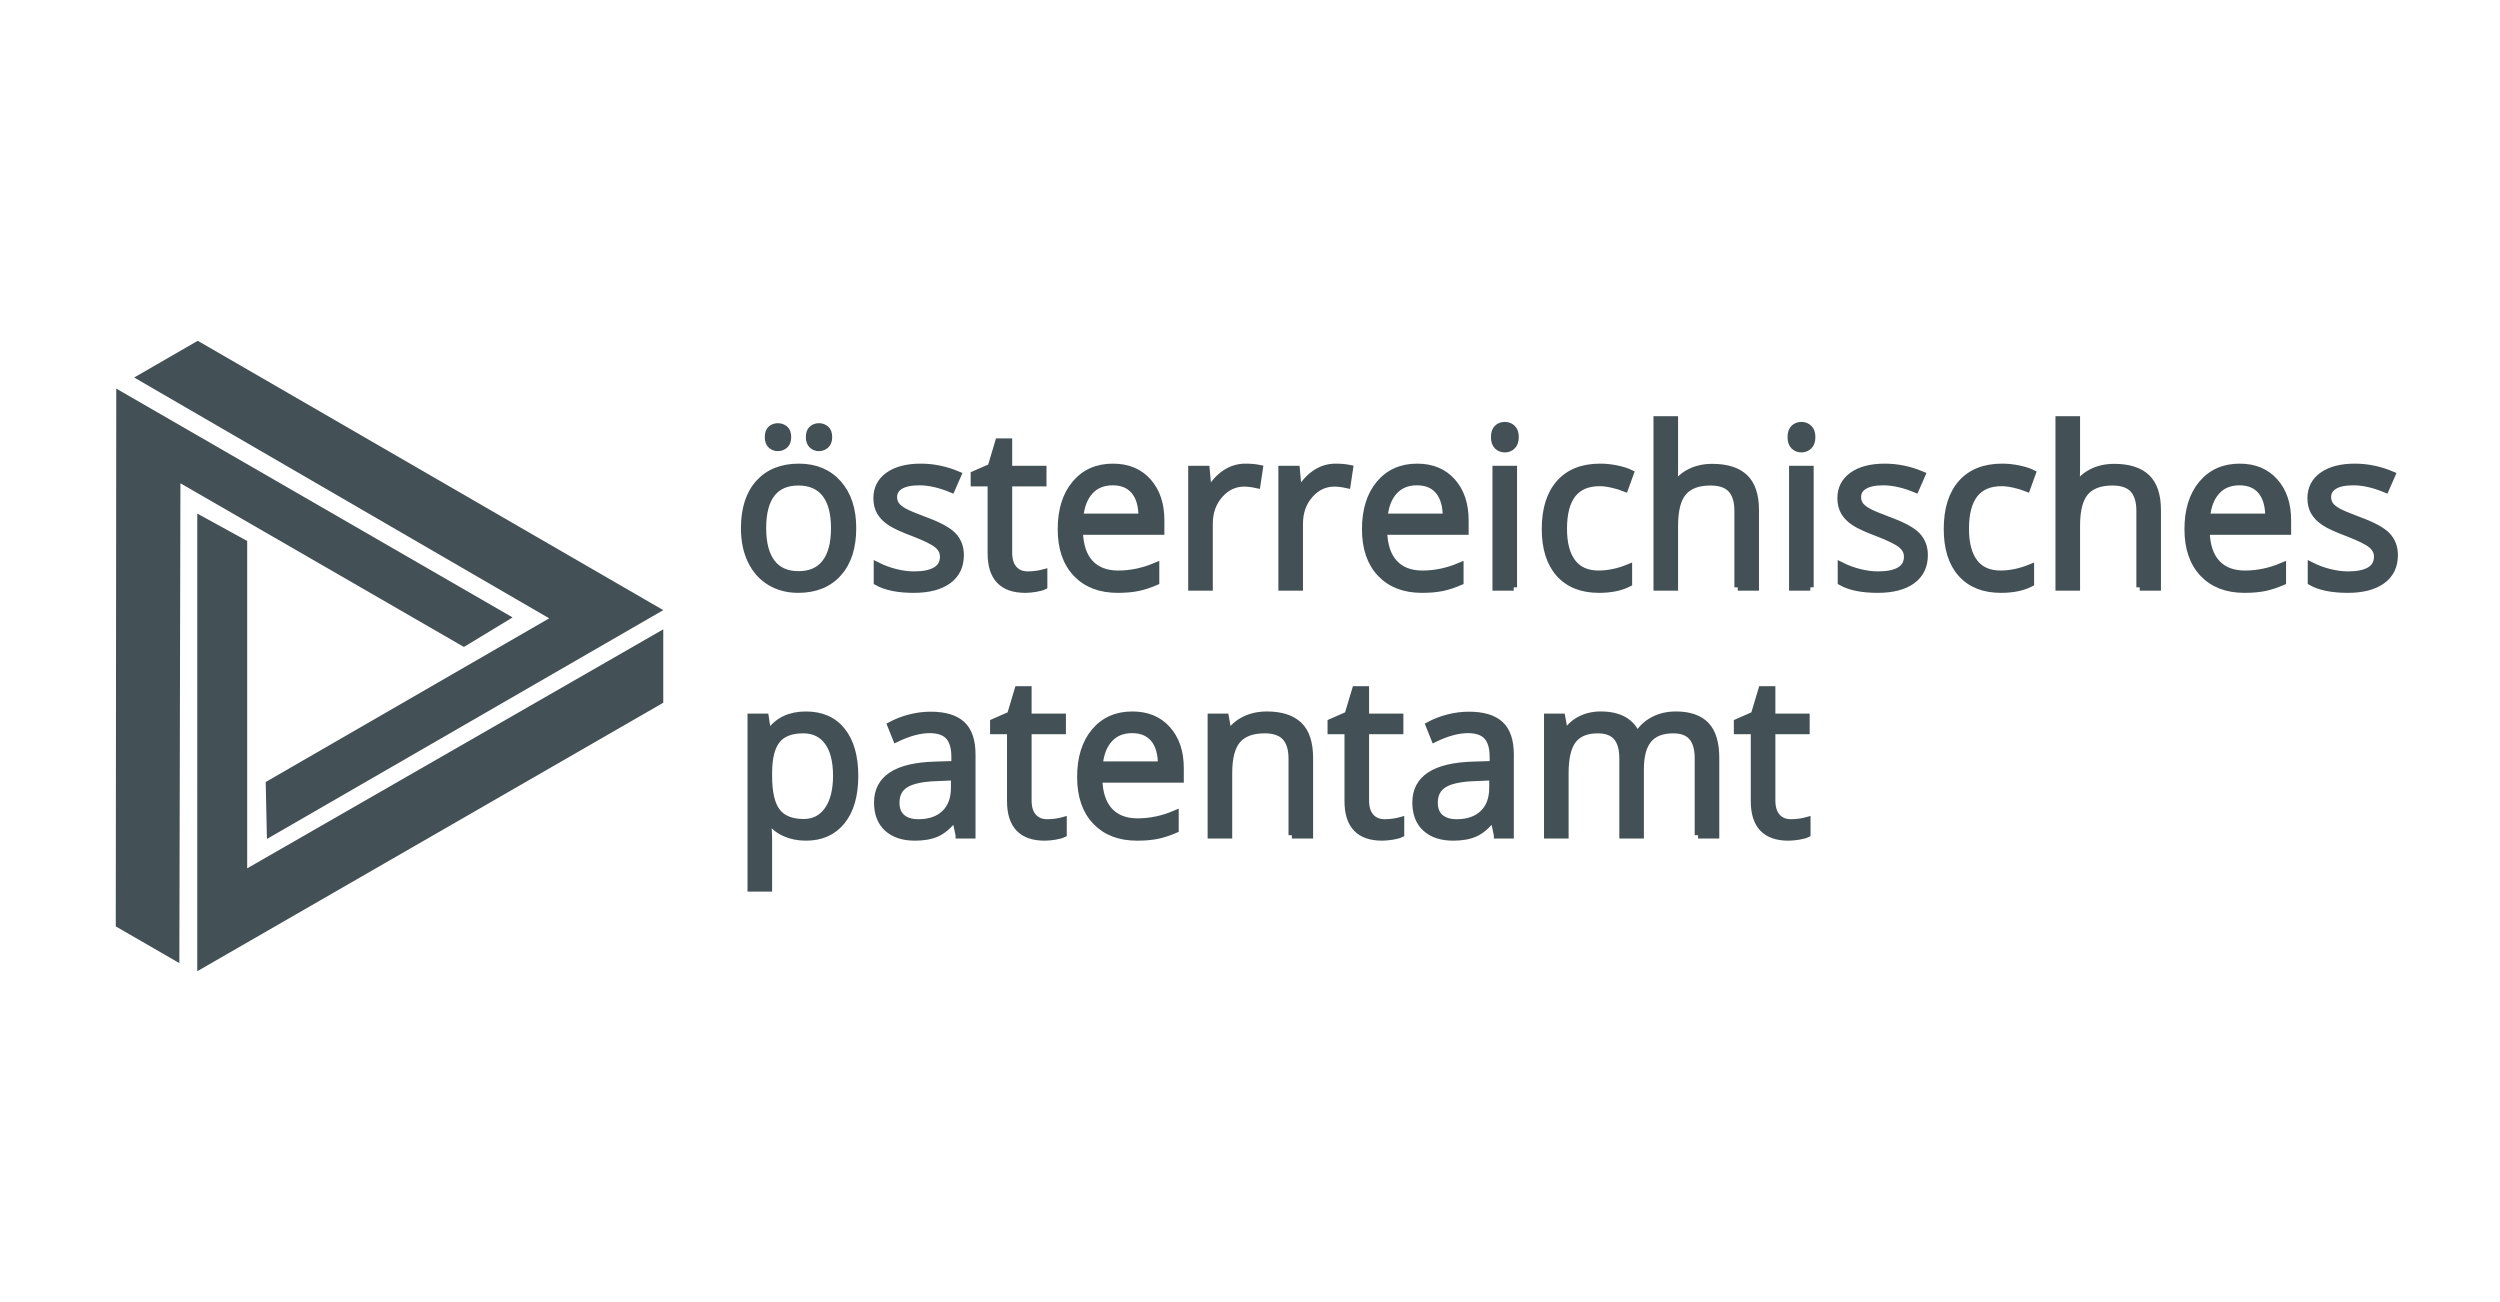
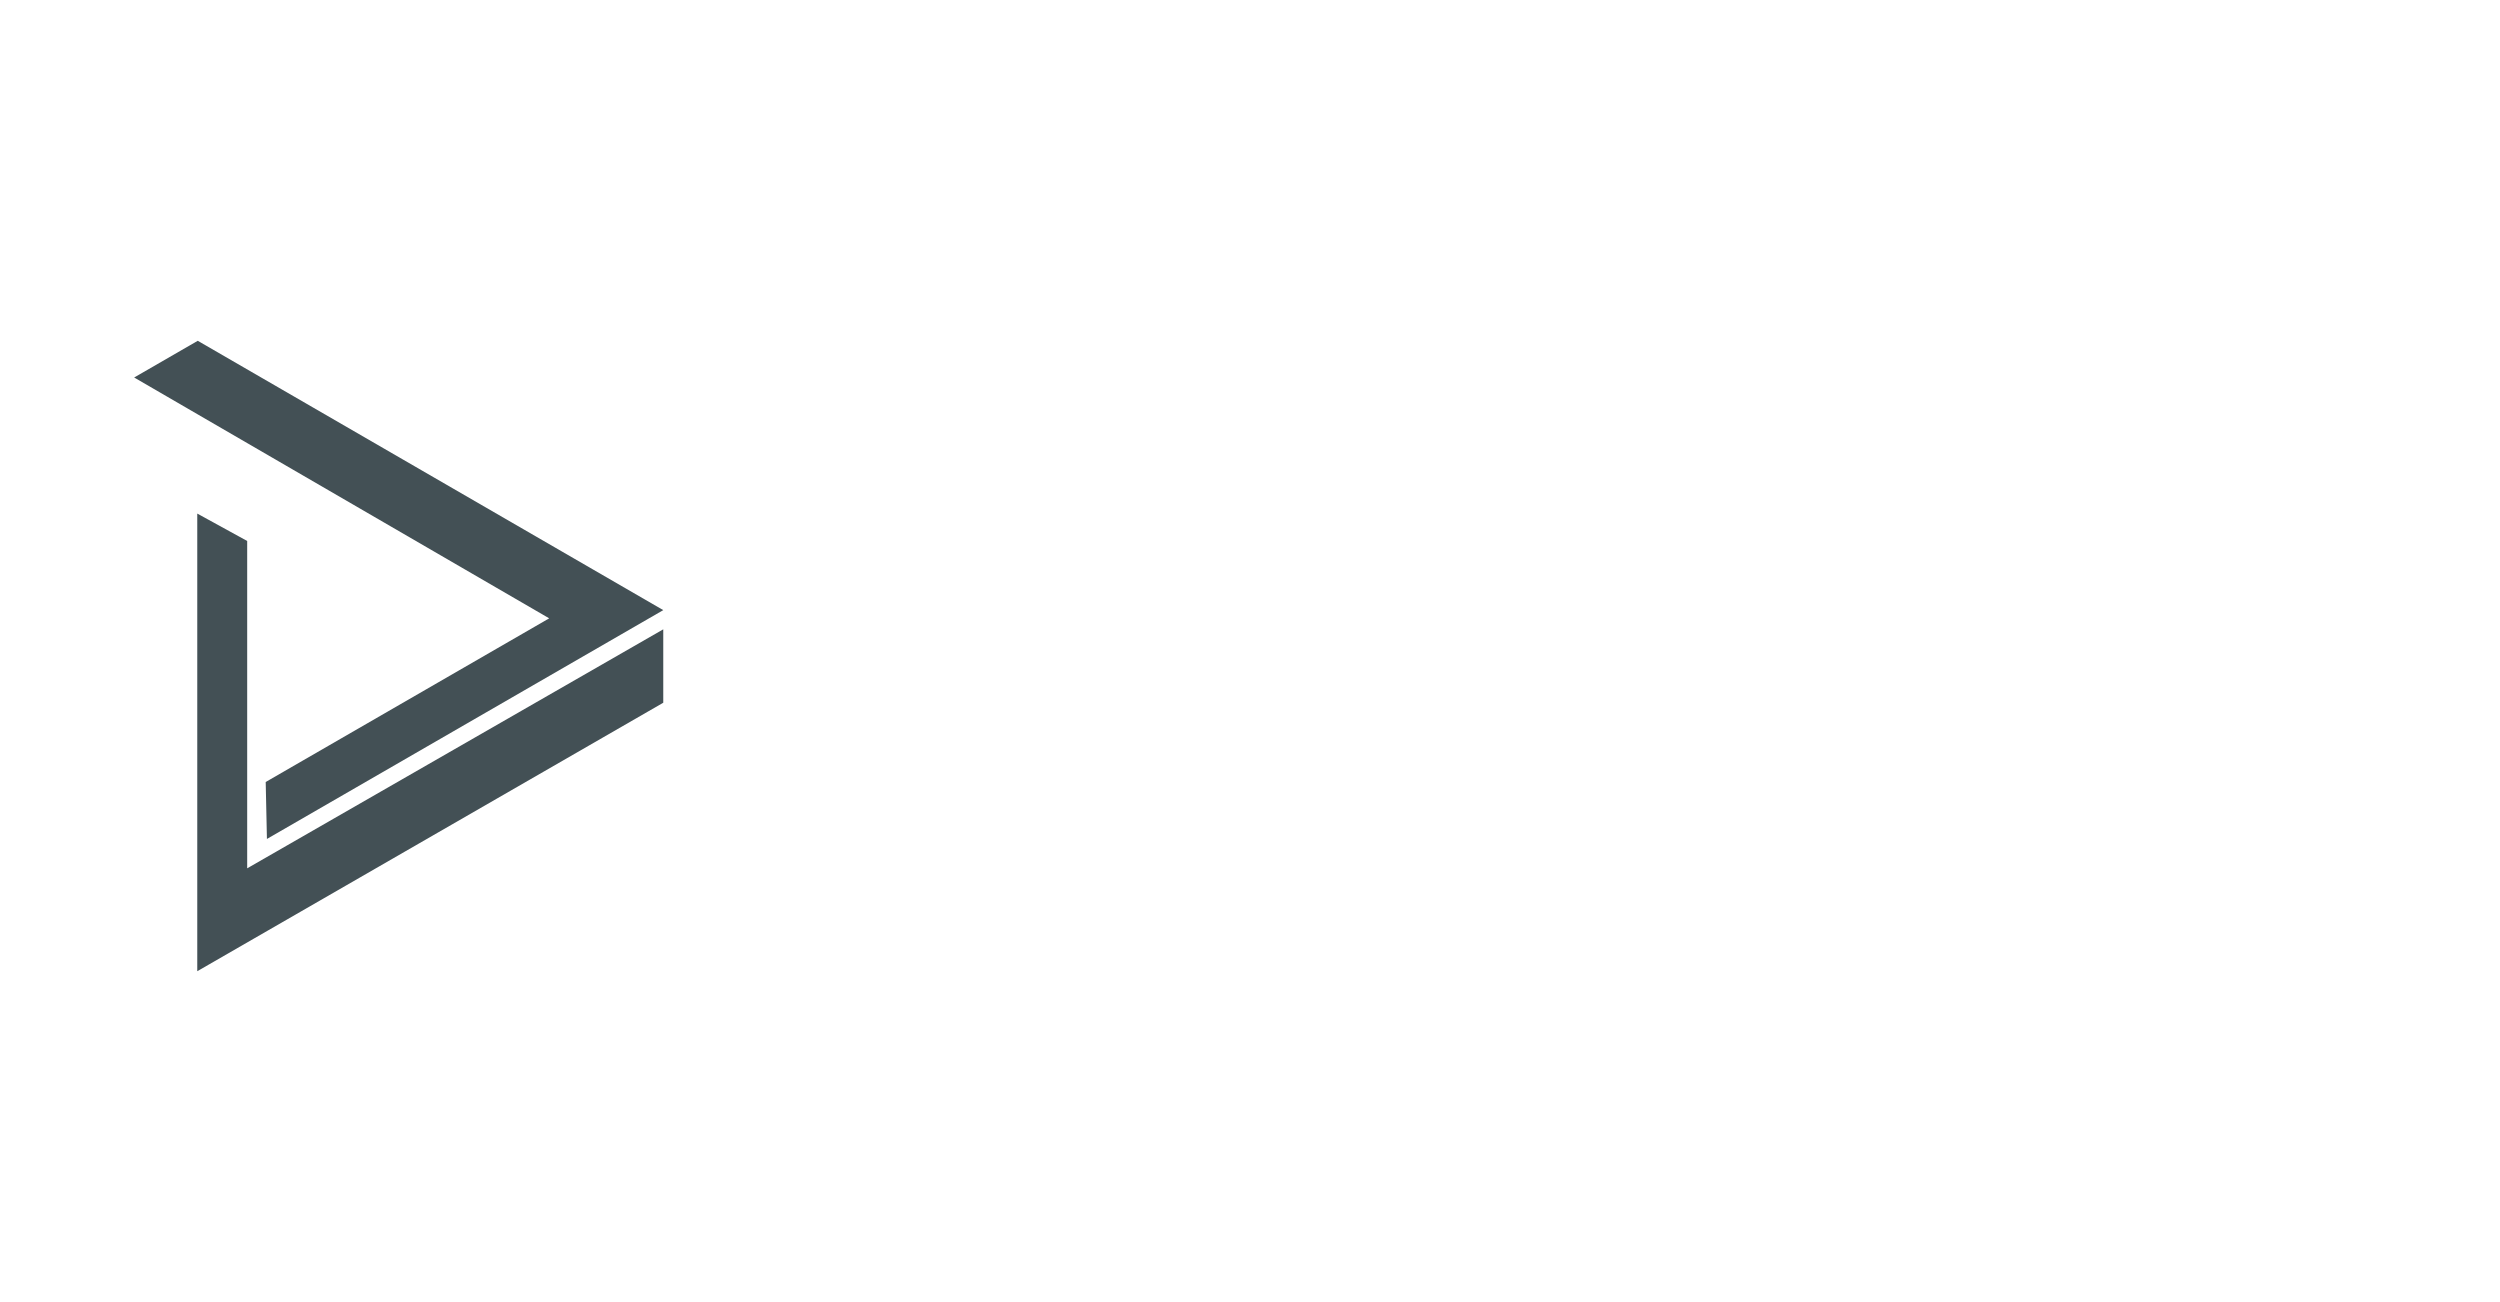
<svg xmlns="http://www.w3.org/2000/svg" width="240px" height="125px" viewBox="0 0 240 125" version="1.1">
  <title>Kundenlogos/Oesterreichisches-Patentamt</title>
  <g id="Kundenlogos/Oesterreichisches-Patentamt" stroke="none" stroke-width="1" fill="none" fill-rule="evenodd">
    <g id="logo" transform="translate(11.114, 32.716)">
      <polyline id="Path" fill="#435055" fill-rule="nonzero" points="7.823 16.587 7.823 60.521 52.559 34.747 52.559 27.699 12.616 50.643 12.616 19.218 7.823 16.587 7.823 16.587" />
      <polyline id="Path" fill="#435055" fill-rule="nonzero" points="14.511 47.823 52.559 25.856 7.87 0 1.766 3.524 41.608 26.644 14.393 42.356 14.511 47.823" />
-       <polyline id="Path" fill="#435055" fill-rule="nonzero" points="38.096 26.556 0.048 4.589 0 56.219 6.104 59.743 6.206 13.679 33.421 29.392 38.096 26.556 38.096 26.556" />
-       <path d="M70.764,17.985 C70.764,19.835 70.298,21.279 69.366,22.318 C68.434,23.357 67.147,23.877 65.504,23.877 C64.489,23.877 63.589,23.638 62.801,23.162 C62.015,22.686 61.407,22.003 60.979,21.112 C60.551,20.222 60.337,19.18 60.337,17.986 C60.337,16.135 60.8,14.695 61.725,13.663 C62.649,12.631 63.933,12.115 65.576,12.115 C67.164,12.115 68.425,12.643 69.361,13.698 C70.296,14.755 70.764,16.183 70.764,17.985 L70.764,17.985 M62.118,17.985 C62.118,19.435 62.408,20.539 62.988,21.299 C63.568,22.058 64.42,22.437 65.545,22.437 C66.67,22.437 67.524,22.059 68.108,21.304 C68.691,20.548 68.983,19.441 68.983,17.985 C68.983,16.542 68.691,15.447 68.108,14.697 C67.524,13.948 66.663,13.573 65.524,13.573 C64.399,13.573 63.55,13.943 62.977,14.682 C62.404,15.421 62.118,16.522 62.118,17.985 L62.118,17.985 M62.626,9.247 C62.626,8.888 62.717,8.629 62.9,8.47 C63.082,8.311 63.302,8.231 63.557,8.231 C63.819,8.231 64.045,8.311 64.236,8.47 C64.425,8.629 64.52,8.888 64.52,9.247 C64.52,9.592 64.425,9.849 64.236,10.018 C64.05,10.185 63.807,10.276 63.557,10.271 C63.313,10.276 63.078,10.185 62.9,10.018 C62.717,9.848 62.626,9.591 62.626,9.247 M66.57,9.247 C66.57,8.888 66.661,8.629 66.845,8.47 C67.027,8.311 67.247,8.231 67.502,8.231 C67.758,8.231 67.98,8.311 68.17,8.47 C68.36,8.629 68.455,8.888 68.455,9.247 C68.455,9.592 68.36,9.849 68.17,10.018 C67.988,10.184 67.749,10.275 67.502,10.271 C67.258,10.276 67.022,10.185 66.845,10.018 C66.662,9.848 66.57,9.591 66.57,9.247 M81.097,20.573 C81.097,21.63 80.703,22.444 79.917,23.017 C79.13,23.59 78.025,23.877 76.603,23.877 C75.099,23.877 73.925,23.638 73.083,23.162 L73.083,21.568 C73.643,21.849 74.231,22.068 74.838,22.22 C75.463,22.379 76.065,22.459 76.645,22.459 C77.542,22.459 78.232,22.315 78.716,22.029 C79.199,21.743 79.441,21.306 79.441,20.719 C79.441,20.277 79.249,19.9 78.866,19.585 C78.483,19.271 77.735,18.901 76.624,18.472 C75.568,18.079 74.818,17.735 74.372,17.442 C73.927,17.149 73.596,16.815 73.378,16.442 C73.161,16.07 73.052,15.625 73.052,15.107 C73.052,14.182 73.428,13.452 74.181,12.917 C74.933,12.382 75.965,12.115 77.277,12.115 C78.499,12.115 79.692,12.363 80.859,12.86 L80.248,14.258 C79.109,13.788 78.077,13.554 77.153,13.554 C76.338,13.554 75.724,13.682 75.31,13.937 C74.895,14.193 74.688,14.545 74.688,14.993 C74.688,15.297 74.766,15.556 74.921,15.769 C75.076,15.984 75.326,16.188 75.672,16.381 C76.017,16.574 76.68,16.853 77.66,17.219 C79.006,17.71 79.915,18.203 80.388,18.7 C80.86,19.197 81.097,19.821 81.097,20.573 L81.097,20.573 M87.558,22.458 C87.861,22.458 88.155,22.435 88.438,22.39 C88.665,22.358 88.889,22.311 89.111,22.251 L89.111,23.566 C88.924,23.656 88.65,23.729 88.288,23.789 C87.925,23.847 87.599,23.877 87.309,23.877 C85.114,23.877 84.017,22.72 84.017,20.408 L84.017,13.657 L82.391,13.657 L82.391,12.828 L84.017,12.114 L84.741,9.691 L85.735,9.691 L85.735,12.321 L89.028,12.321 L89.028,13.656 L85.735,13.656 L85.735,20.335 C85.735,21.018 85.898,21.543 86.222,21.909 C86.546,22.275 86.992,22.458 87.558,22.458 L87.558,22.458 M96.173,23.877 C94.495,23.877 93.172,23.366 92.202,22.344 C91.232,21.323 90.747,19.904 90.747,18.088 C90.747,16.26 91.197,14.807 92.098,13.73 C92.999,12.653 94.208,12.115 95.727,12.115 C97.149,12.115 98.274,12.582 99.103,13.518 C99.931,14.453 100.345,15.687 100.345,17.219 L100.345,18.306 L92.528,18.306 C92.562,19.639 92.899,20.65 93.537,21.34 C94.175,22.03 95.075,22.376 96.234,22.376 C97.456,22.376 98.664,22.12 99.858,21.609 L99.858,23.141 C99.251,23.404 98.676,23.592 98.134,23.706 C97.593,23.819 96.939,23.877 96.173,23.877 M95.707,13.554 C94.795,13.554 94.069,13.85 93.527,14.444 C92.985,15.037 92.666,15.859 92.569,16.908 L98.502,16.908 C98.502,15.824 98.261,14.994 97.777,14.418 C97.294,13.842 96.604,13.554 95.707,13.554 M108.452,12.114 C108.956,12.114 109.408,12.156 109.808,12.238 L109.57,13.833 C109.101,13.729 108.687,13.678 108.328,13.678 C107.41,13.678 106.625,14.051 105.972,14.796 C105.32,15.542 104.993,16.47 104.993,17.581 L104.993,23.67 L103.275,23.67 L103.275,12.321 L104.693,12.321 L104.89,14.424 L104.973,14.424 C105.394,13.685 105.901,13.116 106.495,12.715 C107.089,12.315 107.741,12.114 108.452,12.114 L108.452,12.114 M117.108,12.114 C117.612,12.114 118.064,12.156 118.464,12.238 L118.226,13.833 C117.757,13.729 117.343,13.678 116.984,13.678 C116.066,13.678 115.281,14.051 114.628,14.796 C113.976,15.542 113.65,16.47 113.65,17.581 L113.65,23.67 L111.931,23.67 L111.931,12.321 L113.349,12.321 L113.546,14.424 L113.629,14.424 C114.05,13.685 114.557,13.116 115.151,12.715 C115.745,12.315 116.397,12.114 117.108,12.114 L117.108,12.114 M125.381,23.877 C123.704,23.877 122.38,23.366 121.41,22.344 C120.44,21.323 119.956,19.904 119.956,18.088 C119.956,16.26 120.406,14.807 121.307,13.73 C122.207,12.653 123.417,12.115 124.935,12.115 C126.357,12.115 127.483,12.582 128.311,13.518 C129.139,14.453 129.554,15.687 129.554,17.219 L129.554,18.306 L121.736,18.306 C121.771,19.639 122.107,20.65 122.746,21.34 C123.384,22.03 124.284,22.376 125.443,22.376 C126.664,22.376 127.873,22.12 129.067,21.609 L129.067,23.141 C128.46,23.404 127.885,23.592 127.343,23.706 C126.801,23.819 126.148,23.877 125.381,23.877 M124.915,13.554 C124.004,13.554 123.278,13.85 122.736,14.444 C122.194,15.037 121.875,15.859 121.778,16.908 L127.711,16.908 C127.711,15.824 127.469,14.994 126.986,14.418 C126.503,13.842 125.812,13.554 124.915,13.554 M132.339,9.247 C132.339,8.853 132.436,8.565 132.628,8.382 C132.822,8.199 133.064,8.107 133.354,8.107 C133.629,8.107 133.868,8.2 134.068,8.387 C134.268,8.573 134.368,8.86 134.368,9.247 C134.368,9.633 134.268,9.921 134.068,10.111 C133.877,10.297 133.62,10.399 133.354,10.396 C133.064,10.396 132.822,10.301 132.628,10.111 C132.436,9.921 132.339,9.633 132.339,9.247 M134.202,23.67 L132.484,23.67 L132.484,12.321 L134.202,12.321 L134.202,23.67 M142.382,23.877 C140.739,23.877 139.468,23.371 138.567,22.36 C137.666,21.349 137.216,19.918 137.216,18.068 C137.216,16.17 137.673,14.703 138.588,13.668 C139.502,12.632 140.805,12.114 142.497,12.114 C143.041,12.114 143.587,12.173 144.132,12.29 C144.678,12.407 145.106,12.546 145.416,12.704 L144.888,14.164 C144.508,14.013 144.094,13.887 143.645,13.787 C143.197,13.687 142.8,13.637 142.455,13.637 C140.149,13.637 138.997,15.106 138.997,18.047 C138.997,19.441 139.277,20.511 139.84,21.257 C140.403,22.002 141.236,22.375 142.341,22.375 C143.287,22.375 144.257,22.171 145.25,21.764 L145.25,23.286 C144.491,23.679 143.535,23.877 142.382,23.877 M155.708,23.67 L155.708,16.328 C155.708,15.403 155.497,14.713 155.076,14.257 C154.655,13.802 153.996,13.573 153.099,13.573 C151.904,13.573 151.033,13.898 150.484,14.548 C149.935,15.196 149.661,16.259 149.661,17.737 L149.661,23.669 L147.942,23.669 L147.942,7.558 L149.661,7.558 L149.661,12.435 C149.661,13.022 149.634,13.508 149.579,13.895 L149.682,13.895 C150.02,13.35 150.502,12.92 151.127,12.606 C151.751,12.292 152.464,12.134 153.265,12.134 C154.652,12.134 155.693,12.465 156.387,13.124 C157.08,13.783 157.427,14.83 157.427,16.266 L157.427,23.669 L155.708,23.669 L155.708,23.67 M160.812,9.247 C160.812,8.853 160.909,8.565 161.102,8.382 C161.295,8.199 161.537,8.107 161.827,8.107 C162.092,8.103 162.349,8.203 162.541,8.387 C162.742,8.573 162.842,8.86 162.842,9.247 C162.842,9.633 162.742,9.921 162.541,10.111 C162.35,10.297 162.094,10.399 161.827,10.396 C161.537,10.396 161.295,10.301 161.102,10.111 C160.909,9.921 160.812,9.633 160.812,9.247 M162.676,23.67 L160.957,23.67 L160.957,12.321 L162.676,12.321 L162.676,23.67 M173.64,20.573 C173.64,21.63 173.248,22.444 172.461,23.017 C171.674,23.59 170.569,23.877 169.147,23.877 C167.642,23.877 166.468,23.638 165.627,23.162 L165.627,21.568 C166.186,21.849 166.774,22.068 167.381,22.22 C168.006,22.379 168.609,22.459 169.189,22.459 C170.086,22.459 170.776,22.315 171.26,22.029 C171.742,21.743 171.984,21.306 171.984,20.719 C171.984,20.277 171.792,19.9 171.41,19.585 C171.026,19.271 170.279,18.901 169.168,18.472 C168.112,18.079 167.361,17.735 166.916,17.442 C166.47,17.149 166.139,16.815 165.922,16.442 C165.704,16.07 165.596,15.625 165.596,15.107 C165.596,14.182 165.972,13.452 166.724,12.917 C167.477,12.382 168.509,12.115 169.821,12.115 C171.042,12.115 172.236,12.363 173.403,12.86 L172.792,14.258 C171.653,13.788 170.621,13.554 169.696,13.554 C168.881,13.554 168.267,13.682 167.853,13.937 C167.439,14.193 167.232,14.545 167.232,14.993 C167.232,15.297 167.309,15.556 167.465,15.769 C167.62,15.984 167.87,16.188 168.215,16.381 C168.561,16.574 169.223,16.853 170.203,17.219 C171.55,17.71 172.459,18.203 172.932,18.7 C173.404,19.197 173.64,19.821 173.64,20.573 L173.64,20.573 M180.972,23.877 C179.329,23.877 178.057,23.371 177.156,22.36 C176.255,21.349 175.806,19.918 175.806,18.068 C175.806,16.17 176.263,14.703 177.177,13.668 C178.092,12.632 179.395,12.114 181.086,12.114 C181.631,12.114 182.177,12.173 182.722,12.29 C183.267,12.407 183.695,12.546 184.006,12.704 L183.478,14.164 C183.098,14.013 182.684,13.887 182.235,13.787 C181.786,13.687 181.39,13.637 181.044,13.637 C178.739,13.637 177.587,15.106 177.587,18.047 C177.587,19.441 177.867,20.511 178.43,21.257 C178.993,22.002 179.826,22.375 180.931,22.375 C181.876,22.375 182.846,22.171 183.84,21.764 L183.84,23.286 C183.08,23.679 182.125,23.877 180.972,23.877 L180.972,23.877 M194.298,23.67 L194.298,16.328 C194.298,15.403 194.087,14.713 193.666,14.257 C193.245,13.802 192.586,13.573 191.688,13.573 C190.494,13.573 189.623,13.898 189.074,14.548 C188.525,15.196 188.251,16.259 188.251,17.737 L188.251,23.669 L186.532,23.669 L186.532,7.558 L188.251,7.558 L188.251,12.435 C188.251,13.022 188.223,13.508 188.168,13.895 L188.272,13.895 C188.61,13.35 189.091,12.92 189.717,12.606 C190.341,12.292 191.053,12.134 191.855,12.134 C193.242,12.134 194.282,12.465 194.976,13.124 C195.67,13.783 196.017,14.83 196.017,16.266 L196.017,23.669 L194.298,23.669 L194.298,23.67 M204.341,23.877 C202.663,23.877 201.34,23.366 200.37,22.344 C199.4,21.323 198.915,19.904 198.915,18.088 C198.915,16.26 199.366,14.807 200.266,13.73 C201.167,12.653 202.376,12.115 203.895,12.115 C205.317,12.115 206.442,12.582 207.271,13.518 C208.099,14.453 208.513,15.687 208.513,17.219 L208.513,18.306 L200.696,18.306 C200.73,19.639 201.067,20.65 201.705,21.34 C202.344,22.03 203.243,22.376 204.403,22.376 C205.625,22.376 206.832,22.12 208.027,21.609 L208.027,23.141 C207.419,23.404 206.845,23.592 206.303,23.706 C205.761,23.819 205.107,23.877 204.341,23.877 L204.341,23.877 M203.875,13.554 C202.964,13.554 202.237,13.85 201.696,14.444 C201.154,15.037 200.835,15.859 200.738,16.908 L206.671,16.908 C206.671,15.824 206.429,14.994 205.946,14.418 C205.463,13.842 204.772,13.554 203.875,13.554 M218.764,20.573 C218.764,21.63 218.37,22.444 217.583,23.017 C216.796,23.59 215.692,23.877 214.27,23.877 C212.765,23.877 211.592,23.638 210.749,23.162 L210.749,21.568 C211.309,21.849 211.897,22.068 212.505,22.22 C213.129,22.379 213.731,22.459 214.311,22.459 C215.209,22.459 215.899,22.315 216.382,22.029 C216.866,21.743 217.107,21.306 217.107,20.719 C217.107,20.277 216.916,19.9 216.533,19.585 C216.149,19.271 215.402,18.901 214.291,18.472 C213.235,18.079 212.484,17.735 212.039,17.442 C211.594,17.149 211.262,16.815 211.045,16.442 C210.827,16.07 210.719,15.625 210.719,15.107 C210.719,14.182 211.095,13.452 211.848,12.917 C212.6,12.382 213.632,12.115 214.943,12.115 C216.165,12.115 217.359,12.363 218.526,12.86 L217.915,14.258 C216.776,13.788 215.744,13.554 214.819,13.554 C214.004,13.554 213.39,13.682 212.976,13.937 C212.562,14.193 212.355,14.545 212.355,14.993 C212.355,15.297 212.432,15.556 212.587,15.769 C212.743,15.984 212.993,16.188 213.339,16.381 C213.684,16.574 214.346,16.853 215.327,17.219 C216.672,17.71 217.582,18.203 218.055,18.7 C218.527,19.197 218.764,19.821 218.764,20.573 L218.764,20.573 M66.249,47.668 C65.51,47.668 64.836,47.531 64.225,47.258 C63.614,46.986 63.101,46.567 62.688,46.001 L62.563,46.001 C62.644,46.626 62.685,47.254 62.688,47.885 L62.688,52.554 L60.968,52.554 L60.968,36.113 L62.366,36.113 L62.604,37.666 L62.687,37.666 C63.129,37.045 63.643,36.596 64.23,36.319 C64.816,36.044 65.489,35.906 66.249,35.906 C67.753,35.906 68.915,36.419 69.733,37.448 C70.551,38.477 70.96,39.919 70.96,41.776 C70.96,43.64 70.544,45.087 69.712,46.119 C68.881,47.152 67.726,47.668 66.249,47.668 M66.001,37.364 C64.841,37.364 64.002,37.686 63.485,38.328 C62.967,38.97 62.701,39.992 62.688,41.393 L62.688,41.776 C62.688,43.37 62.953,44.512 63.485,45.199 C64.016,45.885 64.868,46.228 66.042,46.228 C67.022,46.228 67.79,45.832 68.346,45.038 C68.901,44.244 69.179,43.15 69.179,41.756 C69.179,40.342 68.901,39.255 68.346,38.499 C67.79,37.744 67.009,37.364 66.001,37.364 L66.001,37.364 M80.942,47.46 L80.6,45.845 L80.518,45.845 C79.952,46.557 79.387,47.038 78.824,47.29 C78.262,47.542 77.56,47.668 76.718,47.668 C75.593,47.668 74.711,47.377 74.072,46.798 C73.434,46.218 73.114,45.394 73.114,44.323 C73.114,42.033 74.947,40.831 78.612,40.72 L80.538,40.659 L80.538,39.954 C80.538,39.064 80.346,38.407 79.963,37.981 C79.58,37.558 78.967,37.345 78.125,37.345 C77.18,37.345 76.109,37.635 74.916,38.215 L74.388,36.899 C74.969,36.588 75.586,36.348 76.225,36.186 C76.88,36.015 77.553,35.927 78.229,35.927 C79.582,35.927 80.584,36.227 81.237,36.827 C81.889,37.428 82.215,38.39 82.215,39.716 L82.215,47.461 L80.942,47.461 L80.942,47.46 M77.059,46.249 C78.129,46.249 78.969,45.956 79.58,45.369 C80.191,44.782 80.497,43.961 80.497,42.904 L80.497,41.879 L78.778,41.952 C77.411,42 76.426,42.212 75.822,42.589 C75.218,42.964 74.916,43.55 74.916,44.344 C74.916,44.964 75.104,45.438 75.48,45.762 C75.856,46.088 76.382,46.249 77.059,46.249 L77.059,46.249 M89.422,46.249 C89.725,46.249 90.019,46.227 90.301,46.181 C90.584,46.137 90.809,46.09 90.975,46.042 L90.975,47.356 C90.788,47.447 90.514,47.521 90.152,47.579 C89.828,47.635 89.501,47.664 89.173,47.668 C86.978,47.668 85.881,46.511 85.881,44.198 L85.881,37.447 L84.255,37.447 L84.255,36.619 L85.881,35.905 L86.605,33.483 L87.599,33.483 L87.599,36.112 L90.892,36.112 L90.892,37.447 L87.599,37.447 L87.599,44.126 C87.599,44.81 87.762,45.335 88.086,45.7 C88.41,46.066 88.855,46.249 89.422,46.249 L89.422,46.249 M98.036,47.668 C96.359,47.668 95.035,47.157 94.065,46.135 C93.095,45.114 92.611,43.696 92.611,41.879 C92.611,40.05 93.061,38.597 93.961,37.52 C94.862,36.443 96.072,35.906 97.591,35.906 C99.013,35.906 100.138,36.373 100.966,37.308 C101.795,38.243 102.209,39.477 102.209,41.01 L102.209,42.098 L94.392,42.098 C94.426,43.429 94.763,44.441 95.401,45.131 C96.039,45.821 96.939,46.166 98.098,46.166 C99.32,46.166 100.528,45.911 101.722,45.399 L101.722,46.932 C101.115,47.194 100.54,47.382 99.998,47.496 C99.456,47.611 98.803,47.668 98.036,47.668 L98.036,47.668 M97.57,37.345 C96.659,37.345 95.933,37.641 95.391,38.235 C94.849,38.828 94.53,39.65 94.433,40.699 L100.365,40.699 C100.365,39.616 100.125,38.786 99.641,38.209 C99.157,37.633 98.468,37.345 97.57,37.345 M112.905,47.46 L112.905,40.119 C112.905,39.194 112.694,38.505 112.273,38.049 C111.852,37.593 111.192,37.364 110.296,37.364 C109.108,37.364 108.238,37.686 107.686,38.328 C107.133,38.97 106.858,40.029 106.858,41.506 L106.858,47.46 L105.139,47.46 L105.139,36.112 L106.537,36.112 L106.816,37.666 L106.899,37.666 C107.251,37.107 107.745,36.674 108.38,36.366 C109.014,36.059 109.723,35.906 110.503,35.906 C111.869,35.906 112.897,36.236 113.588,36.894 C114.278,37.554 114.623,38.607 114.623,40.057 L114.623,47.46 L112.905,47.46 M121.819,46.249 C122.123,46.249 122.416,46.227 122.699,46.181 C122.982,46.137 123.207,46.09 123.373,46.042 L123.373,47.356 C123.185,47.447 122.912,47.521 122.549,47.579 C122.187,47.638 121.861,47.668 121.57,47.668 C119.375,47.668 118.278,46.511 118.278,44.198 L118.278,37.447 L116.652,37.447 L116.652,36.619 L118.278,35.905 L119.003,33.483 L119.996,33.483 L119.996,36.112 L123.29,36.112 L123.29,37.447 L119.996,37.447 L119.996,44.126 C119.996,44.81 120.159,45.335 120.484,45.7 C120.808,46.066 121.253,46.249 121.819,46.249 L121.819,46.249 M132.618,47.46 L132.277,45.845 L132.194,45.845 C131.628,46.557 131.064,47.038 130.501,47.29 C129.938,47.542 129.236,47.668 128.394,47.668 C127.269,47.668 126.387,47.377 125.748,46.798 C125.11,46.218 124.791,45.394 124.791,44.323 C124.791,42.033 126.623,40.831 130.289,40.72 L132.214,40.659 L132.214,39.954 C132.214,39.064 132.023,38.407 131.64,37.981 C131.257,37.558 130.644,37.345 129.802,37.345 C128.857,37.345 127.786,37.635 126.592,38.215 L126.065,36.899 C126.623,36.596 127.236,36.359 127.902,36.186 C128.556,36.015 129.229,35.927 129.906,35.927 C131.259,35.927 132.262,36.227 132.914,36.827 C133.566,37.428 133.892,38.39 133.892,39.716 L133.892,47.461 L132.618,47.461 L132.618,47.46 M128.736,46.249 C129.805,46.249 130.646,45.956 131.257,45.369 C131.868,44.782 132.173,43.961 132.173,42.904 L132.173,41.879 L130.455,41.952 C129.088,42 128.102,42.212 127.499,42.589 C126.894,42.964 126.593,43.55 126.593,44.344 C126.593,44.964 126.781,45.438 127.157,45.762 C127.533,46.088 128.059,46.249 128.736,46.249 L128.736,46.249 M151.898,47.46 L151.898,40.079 C151.898,39.174 151.704,38.496 151.318,38.044 C150.931,37.591 150.331,37.365 149.516,37.365 C148.447,37.365 147.656,37.673 147.145,38.287 C146.634,38.901 146.378,39.847 146.378,41.124 L146.378,47.46 L144.661,47.46 L144.661,40.079 C144.661,39.174 144.467,38.496 144.08,38.044 C143.693,37.591 143.089,37.365 142.269,37.365 C141.191,37.365 140.403,37.688 139.903,38.333 C139.401,38.979 139.152,40.036 139.152,41.506 L139.152,47.46 L137.433,47.46 L137.433,36.112 L138.83,36.112 L139.11,37.666 L139.193,37.666 C139.517,37.113 139.975,36.682 140.565,36.37 C141.155,36.06 141.815,35.905 142.548,35.905 C144.322,35.905 145.481,36.547 146.027,37.831 L146.11,37.831 C146.448,37.237 146.938,36.768 147.579,36.423 C148.222,36.077 148.953,35.905 149.775,35.905 C151.058,35.905 152.019,36.235 152.659,36.894 C153.297,37.553 153.616,38.607 153.616,40.056 L153.616,47.46 L151.898,47.46 L151.898,47.46 M160.823,46.249 C161.127,46.249 161.42,46.227 161.703,46.181 C161.986,46.137 162.21,46.09 162.376,46.042 L162.376,47.356 C162.19,47.447 161.915,47.521 161.553,47.579 C161.229,47.635 160.903,47.664 160.574,47.668 C158.38,47.668 157.282,46.511 157.282,44.198 L157.282,37.447 L155.656,37.447 L155.656,36.619 L157.282,35.905 L158.007,33.483 L159.001,33.483 L159.001,36.112 L162.293,36.112 L162.293,37.447 L159.001,37.447 L159.001,44.126 C159.001,44.81 159.163,45.335 159.488,45.7 C159.812,46.066 160.257,46.249 160.823,46.249 L160.823,46.249" id="Shape" fill="#435055" fill-rule="nonzero" />
-       <path d="M70.764,17.985 C70.764,19.835 70.298,21.279 69.366,22.318 C68.434,23.357 67.147,23.877 65.504,23.877 C64.489,23.877 63.589,23.638 62.801,23.162 C62.015,22.686 61.407,22.003 60.979,21.112 C60.551,20.222 60.337,19.18 60.337,17.986 C60.337,16.135 60.8,14.695 61.725,13.663 C62.649,12.631 63.933,12.115 65.576,12.115 C67.164,12.115 68.425,12.643 69.361,13.698 C70.296,14.755 70.764,16.183 70.764,17.985 L70.764,17.985 M62.118,17.985 C62.118,19.435 62.408,20.539 62.988,21.299 C63.568,22.058 64.42,22.437 65.545,22.437 C66.67,22.437 67.524,22.059 68.108,21.304 C68.691,20.548 68.983,19.441 68.983,17.985 C68.983,16.542 68.691,15.447 68.108,14.697 C67.524,13.948 66.663,13.573 65.524,13.573 C64.399,13.573 63.55,13.943 62.977,14.682 C62.404,15.421 62.118,16.522 62.118,17.985 L62.118,17.985 M62.626,9.247 C62.626,8.888 62.717,8.629 62.9,8.47 C63.082,8.311 63.302,8.231 63.557,8.231 C63.819,8.231 64.045,8.311 64.236,8.47 C64.425,8.629 64.52,8.888 64.52,9.247 C64.52,9.592 64.425,9.849 64.236,10.018 C64.05,10.185 63.807,10.276 63.557,10.271 C63.313,10.276 63.078,10.185 62.9,10.018 C62.717,9.848 62.626,9.591 62.626,9.247 M66.57,9.247 C66.57,8.888 66.661,8.629 66.845,8.47 C67.027,8.311 67.247,8.231 67.502,8.231 C67.758,8.231 67.98,8.311 68.17,8.47 C68.36,8.629 68.455,8.888 68.455,9.247 C68.455,9.592 68.36,9.849 68.17,10.018 C67.988,10.184 67.749,10.275 67.502,10.271 C67.258,10.276 67.022,10.185 66.845,10.018 C66.662,9.848 66.57,9.591 66.57,9.247 M81.097,20.573 C81.097,21.63 80.703,22.444 79.917,23.017 C79.13,23.59 78.025,23.877 76.603,23.877 C75.099,23.877 73.925,23.638 73.083,23.162 L73.083,21.568 C73.643,21.849 74.231,22.068 74.838,22.22 C75.463,22.379 76.065,22.459 76.645,22.459 C77.542,22.459 78.232,22.315 78.716,22.029 C79.199,21.743 79.441,21.306 79.441,20.719 C79.441,20.277 79.249,19.9 78.866,19.585 C78.483,19.271 77.735,18.901 76.624,18.472 C75.568,18.079 74.818,17.735 74.372,17.442 C73.927,17.149 73.596,16.815 73.378,16.442 C73.161,16.07 73.052,15.625 73.052,15.107 C73.052,14.182 73.428,13.452 74.181,12.917 C74.933,12.382 75.965,12.115 77.277,12.115 C78.499,12.115 79.692,12.363 80.859,12.86 L80.248,14.258 C79.109,13.788 78.077,13.554 77.153,13.554 C76.338,13.554 75.724,13.682 75.31,13.937 C74.895,14.193 74.688,14.545 74.688,14.993 C74.688,15.297 74.766,15.556 74.921,15.769 C75.076,15.984 75.326,16.188 75.672,16.381 C76.017,16.574 76.68,16.853 77.66,17.219 C79.006,17.71 79.915,18.203 80.388,18.7 C80.86,19.197 81.097,19.821 81.097,20.573 L81.097,20.573 M87.558,22.458 C87.861,22.458 88.155,22.435 88.438,22.39 C88.665,22.358 88.889,22.311 89.111,22.251 L89.111,23.566 C88.924,23.656 88.65,23.729 88.288,23.789 C87.925,23.847 87.599,23.877 87.309,23.877 C85.114,23.877 84.017,22.72 84.017,20.408 L84.017,13.657 L82.391,13.657 L82.391,12.828 L84.017,12.114 L84.741,9.691 L85.735,9.691 L85.735,12.321 L89.028,12.321 L89.028,13.656 L85.735,13.656 L85.735,20.335 C85.735,21.018 85.898,21.543 86.222,21.909 C86.546,22.275 86.992,22.458 87.558,22.458 L87.558,22.458 M96.173,23.877 C94.495,23.877 93.172,23.366 92.202,22.344 C91.232,21.323 90.747,19.904 90.747,18.088 C90.747,16.26 91.197,14.807 92.098,13.73 C92.999,12.653 94.208,12.115 95.727,12.115 C97.149,12.115 98.274,12.582 99.103,13.518 C99.931,14.453 100.345,15.687 100.345,17.219 L100.345,18.306 L92.528,18.306 C92.562,19.639 92.899,20.65 93.537,21.34 C94.175,22.03 95.075,22.376 96.234,22.376 C97.456,22.376 98.664,22.12 99.858,21.609 L99.858,23.141 C99.251,23.404 98.676,23.592 98.134,23.706 C97.593,23.819 96.939,23.877 96.173,23.877 M95.707,13.554 C94.795,13.554 94.069,13.85 93.527,14.444 C92.985,15.037 92.666,15.859 92.569,16.908 L98.502,16.908 C98.502,15.824 98.261,14.994 97.777,14.418 C97.294,13.842 96.604,13.554 95.707,13.554 M108.452,12.114 C108.956,12.114 109.408,12.156 109.808,12.238 L109.57,13.833 C109.101,13.729 108.687,13.678 108.328,13.678 C107.41,13.678 106.625,14.051 105.972,14.796 C105.32,15.542 104.993,16.47 104.993,17.581 L104.993,23.67 L103.275,23.67 L103.275,12.321 L104.693,12.321 L104.89,14.424 L104.973,14.424 C105.394,13.685 105.901,13.116 106.495,12.715 C107.089,12.315 107.741,12.114 108.452,12.114 L108.452,12.114 M117.108,12.114 C117.612,12.114 118.064,12.156 118.464,12.238 L118.226,13.833 C117.757,13.729 117.343,13.678 116.984,13.678 C116.066,13.678 115.281,14.051 114.628,14.796 C113.976,15.542 113.65,16.47 113.65,17.581 L113.65,23.67 L111.931,23.67 L111.931,12.321 L113.349,12.321 L113.546,14.424 L113.629,14.424 C114.05,13.685 114.557,13.116 115.151,12.715 C115.745,12.315 116.397,12.114 117.108,12.114 L117.108,12.114 M125.381,23.877 C123.704,23.877 122.38,23.366 121.41,22.344 C120.44,21.323 119.956,19.904 119.956,18.088 C119.956,16.26 120.406,14.807 121.307,13.73 C122.207,12.653 123.417,12.115 124.935,12.115 C126.357,12.115 127.483,12.582 128.311,13.518 C129.139,14.453 129.554,15.687 129.554,17.219 L129.554,18.306 L121.736,18.306 C121.771,19.639 122.107,20.65 122.746,21.34 C123.384,22.03 124.284,22.376 125.443,22.376 C126.664,22.376 127.873,22.12 129.067,21.609 L129.067,23.141 C128.46,23.404 127.885,23.592 127.343,23.706 C126.801,23.819 126.148,23.877 125.381,23.877 M124.915,13.554 C124.004,13.554 123.278,13.85 122.736,14.444 C122.194,15.037 121.875,15.859 121.778,16.908 L127.711,16.908 C127.711,15.824 127.469,14.994 126.986,14.418 C126.503,13.842 125.812,13.554 124.915,13.554 M132.339,9.247 C132.339,8.853 132.436,8.565 132.628,8.382 C132.822,8.199 133.064,8.107 133.354,8.107 C133.629,8.107 133.868,8.2 134.068,8.387 C134.268,8.573 134.368,8.86 134.368,9.247 C134.368,9.633 134.268,9.921 134.068,10.111 C133.877,10.297 133.62,10.399 133.354,10.396 C133.064,10.396 132.822,10.301 132.628,10.111 C132.436,9.921 132.339,9.633 132.339,9.247 M134.202,23.67 L132.484,23.67 L132.484,12.321 L134.202,12.321 L134.202,23.67 M142.382,23.877 C140.739,23.877 139.468,23.371 138.567,22.36 C137.666,21.349 137.216,19.918 137.216,18.068 C137.216,16.17 137.673,14.703 138.588,13.668 C139.502,12.632 140.805,12.114 142.497,12.114 C143.041,12.114 143.587,12.173 144.132,12.29 C144.678,12.407 145.106,12.546 145.416,12.704 L144.888,14.164 C144.508,14.013 144.094,13.887 143.645,13.787 C143.197,13.687 142.8,13.637 142.455,13.637 C140.149,13.637 138.997,15.106 138.997,18.047 C138.997,19.441 139.277,20.511 139.84,21.257 C140.403,22.002 141.236,22.375 142.341,22.375 C143.287,22.375 144.257,22.171 145.25,21.764 L145.25,23.286 C144.491,23.679 143.535,23.877 142.382,23.877 M155.708,23.67 L155.708,16.328 C155.708,15.403 155.497,14.713 155.076,14.257 C154.655,13.802 153.996,13.573 153.099,13.573 C151.904,13.573 151.033,13.898 150.484,14.548 C149.935,15.196 149.661,16.259 149.661,17.737 L149.661,23.669 L147.942,23.669 L147.942,7.558 L149.661,7.558 L149.661,12.435 C149.661,13.022 149.634,13.508 149.579,13.895 L149.682,13.895 C150.02,13.35 150.502,12.92 151.127,12.606 C151.751,12.292 152.464,12.134 153.265,12.134 C154.652,12.134 155.693,12.465 156.387,13.124 C157.08,13.783 157.427,14.83 157.427,16.266 L157.427,23.669 L155.708,23.669 L155.708,23.67 M160.812,9.247 C160.812,8.853 160.909,8.565 161.102,8.382 C161.295,8.199 161.537,8.107 161.827,8.107 C162.092,8.103 162.349,8.203 162.541,8.387 C162.742,8.573 162.842,8.86 162.842,9.247 C162.842,9.633 162.742,9.921 162.541,10.111 C162.35,10.297 162.094,10.399 161.827,10.396 C161.537,10.396 161.295,10.301 161.102,10.111 C160.909,9.921 160.812,9.633 160.812,9.247 M162.676,23.67 L160.957,23.67 L160.957,12.321 L162.676,12.321 L162.676,23.67 M173.64,20.573 C173.64,21.63 173.248,22.444 172.461,23.017 C171.674,23.59 170.569,23.877 169.147,23.877 C167.642,23.877 166.468,23.638 165.627,23.162 L165.627,21.568 C166.186,21.849 166.774,22.068 167.381,22.22 C168.006,22.379 168.609,22.459 169.189,22.459 C170.086,22.459 170.776,22.315 171.26,22.029 C171.742,21.743 171.984,21.306 171.984,20.719 C171.984,20.277 171.792,19.9 171.41,19.585 C171.026,19.271 170.279,18.901 169.168,18.472 C168.112,18.079 167.361,17.735 166.916,17.442 C166.47,17.149 166.139,16.815 165.922,16.442 C165.704,16.07 165.596,15.625 165.596,15.107 C165.596,14.182 165.972,13.452 166.724,12.917 C167.477,12.382 168.509,12.115 169.821,12.115 C171.042,12.115 172.236,12.363 173.403,12.86 L172.792,14.258 C171.653,13.788 170.621,13.554 169.696,13.554 C168.881,13.554 168.267,13.682 167.853,13.937 C167.439,14.193 167.232,14.545 167.232,14.993 C167.232,15.297 167.309,15.556 167.465,15.769 C167.62,15.984 167.87,16.188 168.215,16.381 C168.561,16.574 169.223,16.853 170.203,17.219 C171.55,17.71 172.459,18.203 172.932,18.7 C173.404,19.197 173.64,19.821 173.64,20.573 L173.64,20.573 M180.972,23.877 C179.329,23.877 178.057,23.371 177.156,22.36 C176.255,21.349 175.806,19.918 175.806,18.068 C175.806,16.17 176.263,14.703 177.177,13.668 C178.092,12.632 179.395,12.114 181.086,12.114 C181.631,12.114 182.177,12.173 182.722,12.29 C183.267,12.407 183.695,12.546 184.006,12.704 L183.478,14.164 C183.098,14.013 182.684,13.887 182.235,13.787 C181.786,13.687 181.39,13.637 181.044,13.637 C178.739,13.637 177.587,15.106 177.587,18.047 C177.587,19.441 177.867,20.511 178.43,21.257 C178.993,22.002 179.826,22.375 180.931,22.375 C181.876,22.375 182.846,22.171 183.84,21.764 L183.84,23.286 C183.08,23.679 182.125,23.877 180.972,23.877 L180.972,23.877 M194.298,23.67 L194.298,16.328 C194.298,15.403 194.087,14.713 193.666,14.257 C193.245,13.802 192.586,13.573 191.688,13.573 C190.494,13.573 189.623,13.898 189.074,14.548 C188.525,15.196 188.251,16.259 188.251,17.737 L188.251,23.669 L186.532,23.669 L186.532,7.558 L188.251,7.558 L188.251,12.435 C188.251,13.022 188.223,13.508 188.168,13.895 L188.272,13.895 C188.61,13.35 189.091,12.92 189.717,12.606 C190.341,12.292 191.053,12.134 191.855,12.134 C193.242,12.134 194.282,12.465 194.976,13.124 C195.67,13.783 196.017,14.83 196.017,16.266 L196.017,23.669 L194.298,23.669 L194.298,23.67 M204.341,23.877 C202.663,23.877 201.34,23.366 200.37,22.344 C199.4,21.323 198.915,19.904 198.915,18.088 C198.915,16.26 199.366,14.807 200.266,13.73 C201.167,12.653 202.376,12.115 203.895,12.115 C205.317,12.115 206.442,12.582 207.271,13.518 C208.099,14.453 208.513,15.687 208.513,17.219 L208.513,18.306 L200.696,18.306 C200.73,19.639 201.067,20.65 201.705,21.34 C202.344,22.03 203.243,22.376 204.403,22.376 C205.625,22.376 206.832,22.12 208.027,21.609 L208.027,23.141 C207.419,23.404 206.845,23.592 206.303,23.706 C205.761,23.819 205.107,23.877 204.341,23.877 L204.341,23.877 M203.875,13.554 C202.964,13.554 202.237,13.85 201.696,14.444 C201.154,15.037 200.835,15.859 200.738,16.908 L206.671,16.908 C206.671,15.824 206.429,14.994 205.946,14.418 C205.463,13.842 204.772,13.554 203.875,13.554 M218.764,20.573 C218.764,21.63 218.37,22.444 217.583,23.017 C216.796,23.59 215.692,23.877 214.27,23.877 C212.765,23.877 211.592,23.638 210.749,23.162 L210.749,21.568 C211.309,21.849 211.897,22.068 212.505,22.22 C213.129,22.379 213.731,22.459 214.311,22.459 C215.209,22.459 215.899,22.315 216.382,22.029 C216.866,21.743 217.107,21.306 217.107,20.719 C217.107,20.277 216.916,19.9 216.533,19.585 C216.149,19.271 215.402,18.901 214.291,18.472 C213.235,18.079 212.484,17.735 212.039,17.442 C211.594,17.149 211.262,16.815 211.045,16.442 C210.827,16.07 210.719,15.625 210.719,15.107 C210.719,14.182 211.095,13.452 211.848,12.917 C212.6,12.382 213.632,12.115 214.943,12.115 C216.165,12.115 217.359,12.363 218.526,12.86 L217.915,14.258 C216.776,13.788 215.744,13.554 214.819,13.554 C214.004,13.554 213.39,13.682 212.976,13.937 C212.562,14.193 212.355,14.545 212.355,14.993 C212.355,15.297 212.432,15.556 212.587,15.769 C212.743,15.984 212.993,16.188 213.339,16.381 C213.684,16.574 214.346,16.853 215.327,17.219 C216.672,17.71 217.582,18.203 218.055,18.7 C218.527,19.197 218.764,19.821 218.764,20.573 L218.764,20.573 M66.249,47.668 C65.51,47.668 64.836,47.531 64.225,47.258 C63.614,46.986 63.101,46.567 62.688,46.001 L62.563,46.001 C62.644,46.626 62.685,47.254 62.688,47.885 L62.688,52.554 L60.968,52.554 L60.968,36.113 L62.366,36.113 L62.604,37.666 L62.687,37.666 C63.129,37.045 63.643,36.596 64.23,36.319 C64.816,36.044 65.489,35.906 66.249,35.906 C67.753,35.906 68.915,36.419 69.733,37.448 C70.551,38.477 70.96,39.919 70.96,41.776 C70.96,43.64 70.544,45.087 69.712,46.119 C68.881,47.152 67.726,47.668 66.249,47.668 M66.001,37.364 C64.841,37.364 64.002,37.686 63.485,38.328 C62.967,38.97 62.701,39.992 62.688,41.393 L62.688,41.776 C62.688,43.37 62.953,44.512 63.485,45.199 C64.016,45.885 64.868,46.228 66.042,46.228 C67.022,46.228 67.79,45.832 68.346,45.038 C68.901,44.244 69.179,43.15 69.179,41.756 C69.179,40.342 68.901,39.255 68.346,38.499 C67.79,37.744 67.009,37.364 66.001,37.364 L66.001,37.364 M80.942,47.46 L80.6,45.845 L80.518,45.845 C79.952,46.557 79.387,47.038 78.824,47.29 C78.262,47.542 77.56,47.668 76.718,47.668 C75.593,47.668 74.711,47.377 74.072,46.798 C73.434,46.218 73.114,45.394 73.114,44.323 C73.114,42.033 74.947,40.831 78.612,40.72 L80.538,40.659 L80.538,39.954 C80.538,39.064 80.346,38.407 79.963,37.981 C79.58,37.558 78.967,37.345 78.125,37.345 C77.18,37.345 76.109,37.635 74.916,38.215 L74.388,36.899 C74.969,36.588 75.586,36.348 76.225,36.186 C76.88,36.015 77.553,35.927 78.229,35.927 C79.582,35.927 80.584,36.227 81.237,36.827 C81.889,37.428 82.215,38.39 82.215,39.716 L82.215,47.461 L80.942,47.461 L80.942,47.46 M77.059,46.249 C78.129,46.249 78.969,45.956 79.58,45.369 C80.191,44.782 80.497,43.961 80.497,42.904 L80.497,41.879 L78.778,41.952 C77.411,42 76.426,42.212 75.822,42.589 C75.218,42.964 74.916,43.55 74.916,44.344 C74.916,44.964 75.104,45.438 75.48,45.762 C75.856,46.088 76.382,46.249 77.059,46.249 L77.059,46.249 M89.422,46.249 C89.725,46.249 90.019,46.227 90.301,46.181 C90.584,46.137 90.809,46.09 90.975,46.042 L90.975,47.356 C90.788,47.447 90.514,47.521 90.152,47.579 C89.828,47.635 89.501,47.664 89.173,47.668 C86.978,47.668 85.881,46.511 85.881,44.198 L85.881,37.447 L84.255,37.447 L84.255,36.619 L85.881,35.905 L86.605,33.483 L87.599,33.483 L87.599,36.112 L90.892,36.112 L90.892,37.447 L87.599,37.447 L87.599,44.126 C87.599,44.81 87.762,45.335 88.086,45.7 C88.41,46.066 88.855,46.249 89.422,46.249 L89.422,46.249 M98.036,47.668 C96.359,47.668 95.035,47.157 94.065,46.135 C93.095,45.114 92.611,43.696 92.611,41.879 C92.611,40.05 93.061,38.597 93.961,37.52 C94.862,36.443 96.072,35.906 97.591,35.906 C99.013,35.906 100.138,36.373 100.966,37.308 C101.795,38.243 102.209,39.477 102.209,41.01 L102.209,42.098 L94.392,42.098 C94.426,43.429 94.763,44.441 95.401,45.131 C96.039,45.821 96.939,46.166 98.098,46.166 C99.32,46.166 100.528,45.911 101.722,45.399 L101.722,46.932 C101.115,47.194 100.54,47.382 99.998,47.496 C99.456,47.611 98.803,47.668 98.036,47.668 L98.036,47.668 M97.57,37.345 C96.659,37.345 95.933,37.641 95.391,38.235 C94.849,38.828 94.53,39.65 94.433,40.699 L100.365,40.699 C100.365,39.616 100.125,38.786 99.641,38.209 C99.157,37.633 98.468,37.345 97.57,37.345 M112.905,47.46 L112.905,40.119 C112.905,39.194 112.694,38.505 112.273,38.049 C111.852,37.593 111.192,37.364 110.296,37.364 C109.108,37.364 108.238,37.686 107.686,38.328 C107.133,38.97 106.858,40.029 106.858,41.506 L106.858,47.46 L105.139,47.46 L105.139,36.112 L106.537,36.112 L106.816,37.666 L106.899,37.666 C107.251,37.107 107.745,36.674 108.38,36.366 C109.014,36.059 109.723,35.906 110.503,35.906 C111.869,35.906 112.897,36.236 113.588,36.894 C114.278,37.554 114.623,38.607 114.623,40.057 L114.623,47.46 L112.905,47.46 M121.819,46.249 C122.123,46.249 122.416,46.227 122.699,46.181 C122.982,46.137 123.207,46.09 123.373,46.042 L123.373,47.356 C123.185,47.447 122.912,47.521 122.549,47.579 C122.187,47.638 121.861,47.668 121.57,47.668 C119.375,47.668 118.278,46.511 118.278,44.198 L118.278,37.447 L116.652,37.447 L116.652,36.619 L118.278,35.905 L119.003,33.483 L119.996,33.483 L119.996,36.112 L123.29,36.112 L123.29,37.447 L119.996,37.447 L119.996,44.126 C119.996,44.81 120.159,45.335 120.484,45.7 C120.808,46.066 121.253,46.249 121.819,46.249 L121.819,46.249 M132.618,47.46 L132.277,45.845 L132.194,45.845 C131.628,46.557 131.064,47.038 130.501,47.29 C129.938,47.542 129.236,47.668 128.394,47.668 C127.269,47.668 126.387,47.377 125.748,46.798 C125.11,46.218 124.791,45.394 124.791,44.323 C124.791,42.033 126.623,40.831 130.289,40.72 L132.214,40.659 L132.214,39.954 C132.214,39.064 132.023,38.407 131.64,37.981 C131.257,37.558 130.644,37.345 129.802,37.345 C128.857,37.345 127.786,37.635 126.592,38.215 L126.065,36.899 C126.623,36.596 127.236,36.359 127.902,36.186 C128.556,36.015 129.229,35.927 129.906,35.927 C131.259,35.927 132.262,36.227 132.914,36.827 C133.566,37.428 133.892,38.39 133.892,39.716 L133.892,47.461 L132.618,47.461 L132.618,47.46 M128.736,46.249 C129.805,46.249 130.646,45.956 131.257,45.369 C131.868,44.782 132.173,43.961 132.173,42.904 L132.173,41.879 L130.455,41.952 C129.088,42 128.102,42.212 127.499,42.589 C126.894,42.964 126.593,43.55 126.593,44.344 C126.593,44.964 126.781,45.438 127.157,45.762 C127.533,46.088 128.059,46.249 128.736,46.249 L128.736,46.249 M151.898,47.46 L151.898,40.079 C151.898,39.174 151.704,38.496 151.318,38.044 C150.931,37.591 150.331,37.365 149.516,37.365 C148.447,37.365 147.656,37.673 147.145,38.287 C146.634,38.901 146.378,39.847 146.378,41.124 L146.378,47.46 L144.661,47.46 L144.661,40.079 C144.661,39.174 144.467,38.496 144.08,38.044 C143.693,37.591 143.089,37.365 142.269,37.365 C141.191,37.365 140.403,37.688 139.903,38.333 C139.401,38.979 139.152,40.036 139.152,41.506 L139.152,47.46 L137.433,47.46 L137.433,36.112 L138.83,36.112 L139.11,37.666 L139.193,37.666 C139.517,37.113 139.975,36.682 140.565,36.37 C141.155,36.06 141.815,35.905 142.548,35.905 C144.322,35.905 145.481,36.547 146.027,37.831 L146.11,37.831 C146.448,37.237 146.938,36.768 147.579,36.423 C148.222,36.077 148.953,35.905 149.775,35.905 C151.058,35.905 152.019,36.235 152.659,36.894 C153.297,37.553 153.616,38.607 153.616,40.056 L153.616,47.46 L151.898,47.46 L151.898,47.46 M160.823,46.249 C161.127,46.249 161.42,46.227 161.703,46.181 C161.986,46.137 162.21,46.09 162.376,46.042 L162.376,47.356 C162.19,47.447 161.915,47.521 161.553,47.579 C161.229,47.635 160.903,47.664 160.574,47.668 C158.38,47.668 157.282,46.511 157.282,44.198 L157.282,37.447 L155.656,37.447 L155.656,36.619 L157.282,35.905 L158.007,33.483 L159.001,33.483 L159.001,36.112 L162.293,36.112 L162.293,37.447 L159.001,37.447 L159.001,44.126 C159.001,44.81 159.163,45.335 159.488,45.7 C159.812,46.066 160.257,46.249 160.823,46.249 L160.823,46.249" id="Shape" stroke="#435055" stroke-width="0.642" />
    </g>
  </g>
</svg>